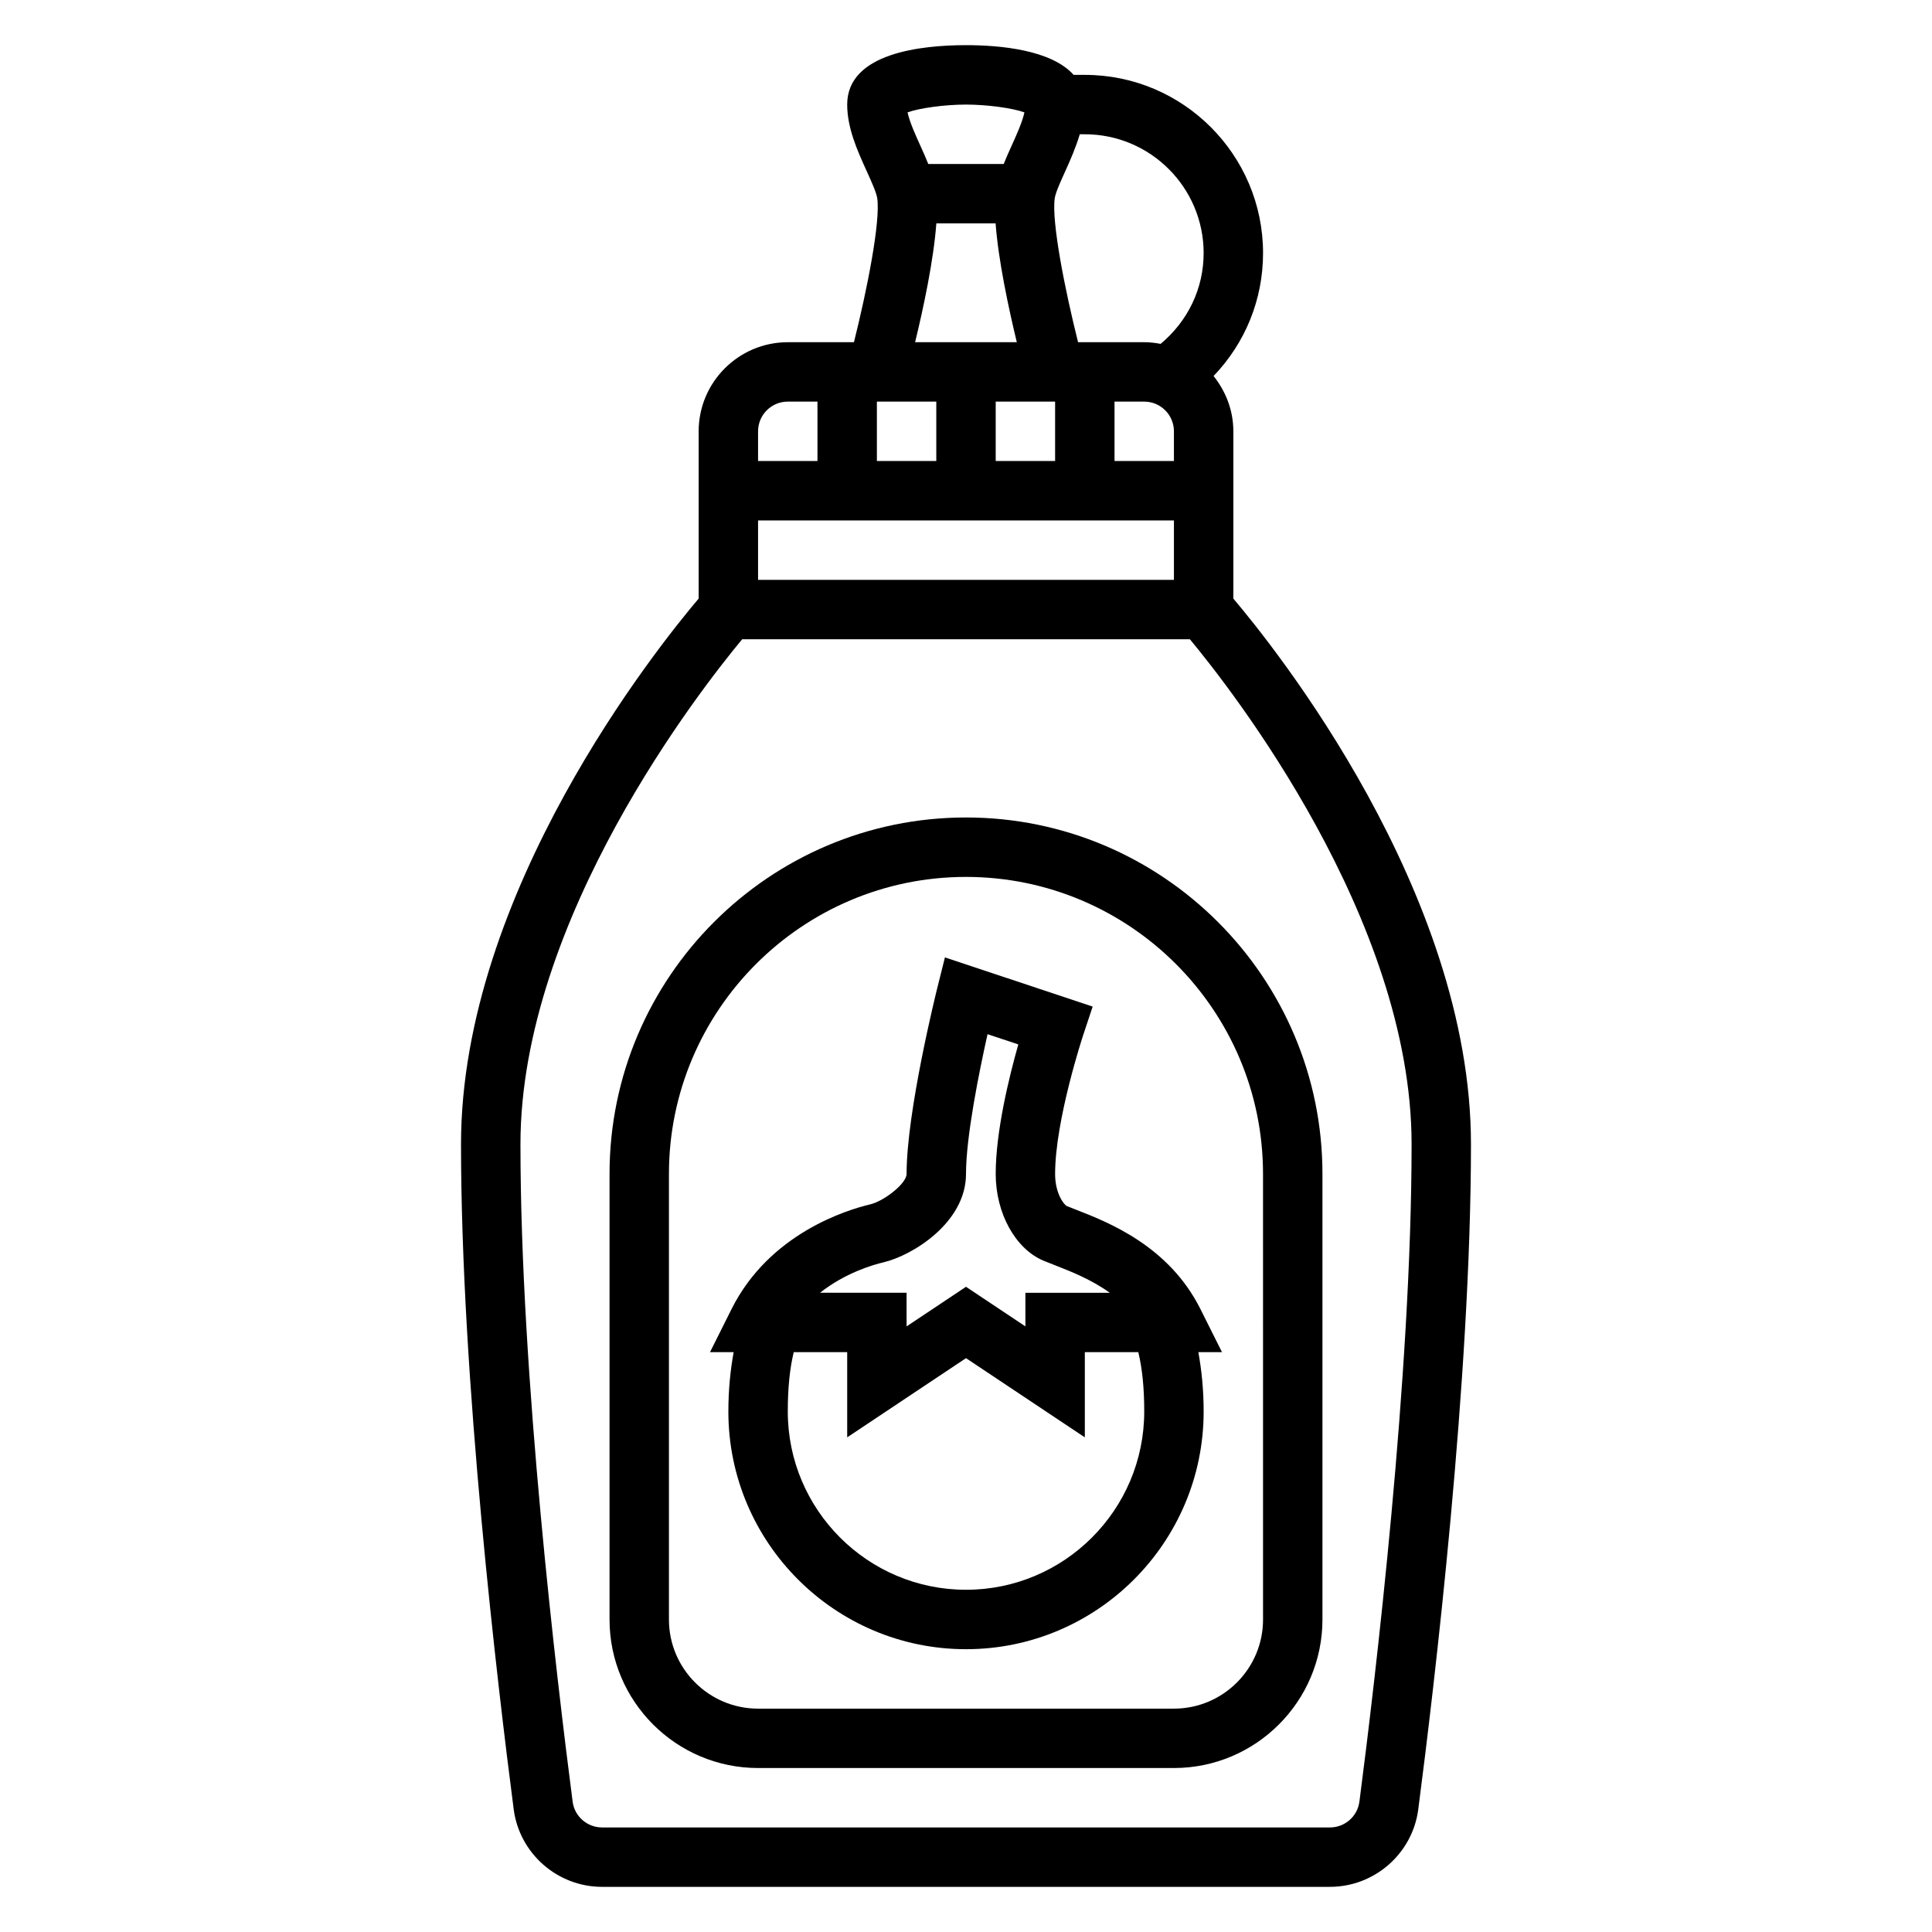
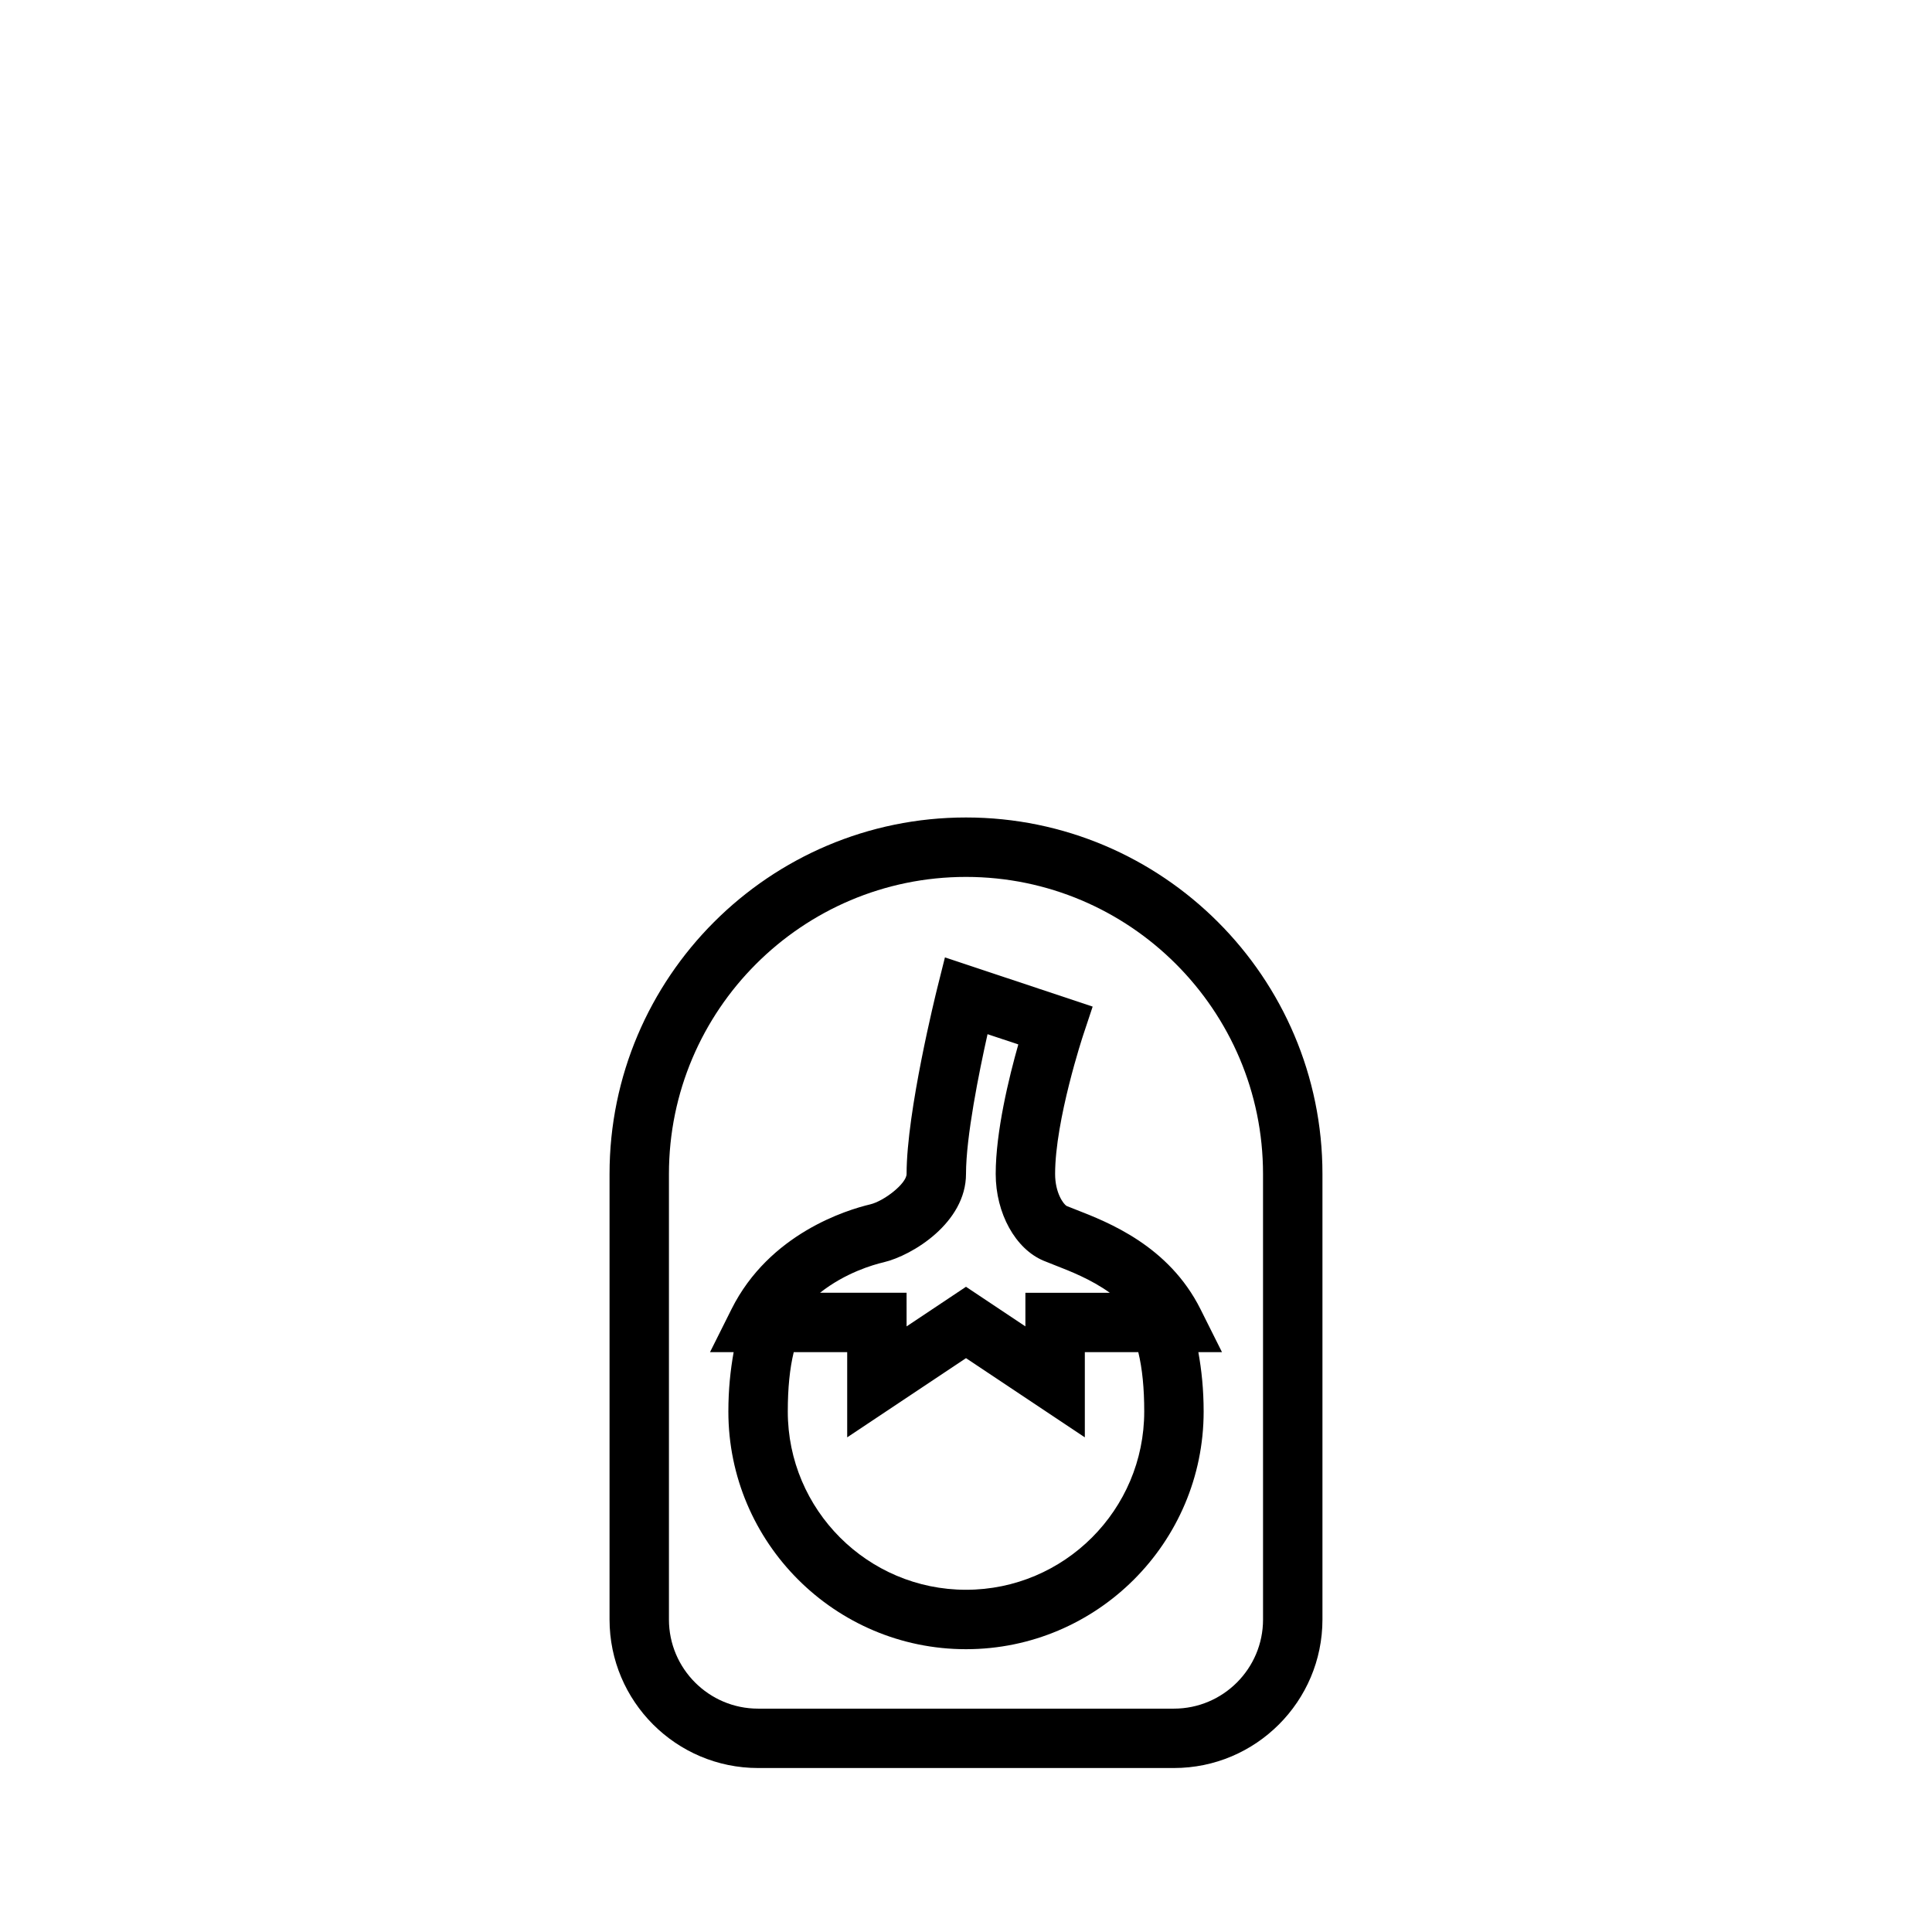
<svg xmlns="http://www.w3.org/2000/svg" fill="#000000" width="800px" height="800px" version="1.1" viewBox="144 144 512 512">
  <g>
    <path d="m429.08 464.55-2.426-0.961c-0.793-0.473-3.039-3.402-3.039-8.488 0-14.266 7.391-36.645 7.469-36.871l2.481-7.469-39.148-13.043-2.062 8.25c-0.32 1.32-8.098 32.609-8.098 49.133 0 2.559-6 7.219-9.676 8.078-6.07 1.441-26.68 7.668-36.723 27.758l-5.699 11.398h6.266c-0.848 4.746-1.398 9.84-1.398 15.742 0 34.723 28.254 62.977 62.977 62.977s62.977-28.254 62.977-62.977c0-5.902-0.551-10.996-1.402-15.742h6.266l-5.699-11.391c-8.391-16.785-24.434-23.035-33.062-26.395zm-50.895 13.965c7.606-1.797 21.816-10.496 21.816-23.414 0-9.84 3.441-26.883 5.707-37.031l8.156 2.715c-2.457 8.656-5.992 23.086-5.992 34.316 0 10.445 5.234 19.91 12.73 23.02l2.769 1.102c4.258 1.66 9.746 3.793 14.738 7.375h-22.367v8.91l-15.742-10.5-15.742 10.5-0.004-8.918h-22.93c6.684-5.273 13.996-7.406 16.859-8.074zm69.047 39.562c0 26.047-21.184 47.23-47.23 47.23s-47.23-21.184-47.23-47.23c0-6.156 0.504-11.32 1.574-15.742h14.168v22.578l31.488-20.988 31.488 20.988v-22.578h14.168c1.07 4.422 1.574 9.586 1.574 15.742z" />
    <path d="m400 360.64c-52.09 0-94.465 42.375-94.465 94.465v118.08c0 21.703 17.656 39.359 39.359 39.359h110.21c21.703 0 39.359-17.656 39.359-39.359v-118.08c0-52.09-42.375-94.465-94.461-94.465zm78.719 212.55c0 13.02-10.598 23.617-23.617 23.617h-110.21c-13.02 0-23.617-10.598-23.617-23.617v-118.08c0-43.406 35.312-78.719 78.719-78.719s78.719 35.312 78.719 78.719z" />
-     <path d="m470.85 302.63v-44.324c0-5.566-2.016-10.621-5.242-14.656 8.367-8.727 13.113-20.211 13.113-32.578 0-26.047-21.184-47.23-47.23-47.23h-2.969c-5.945-6.66-19.539-7.875-28.52-7.875-11.762 0-31.488 2.047-31.488 15.742 0 6.273 2.754 12.328 5.188 17.68 1.188 2.629 2.543 5.606 2.769 7.109 0.922 6.117-2.691 24.316-6.164 38.188l-17.539 0.004c-13.02 0-23.617 10.598-23.617 23.617v44.324c-10.832 12.777-62.977 77.742-62.977 144.6 0 62.203 9.762 144 13.965 176.28 1.531 11.699 11.59 20.523 23.414 20.523h192.89c11.824 0 21.883-8.824 23.41-20.523 4.207-32.273 13.969-114.07 13.969-176.28 0-66.863-52.145-131.83-62.977-144.6zm-78.723-52.199v15.742h-15.742v-15.742zm15.746 0h15.742v15.742h-15.742zm31.488 0h7.871c4.344 0 7.871 3.527 7.871 7.871v7.871h-15.742zm-15.832-53.938c0.219-1.496 1.574-4.473 2.769-7.102 1.395-3.062 2.832-6.375 3.856-9.809h1.336c17.367 0 31.488 14.121 31.488 31.488 0 9.438-4.203 18.051-11.398 24.059-1.418-0.27-2.859-0.441-4.348-0.441h-17.531c-3.481-13.863-7.094-32.062-6.172-38.195zm-23.535-24.781c5.738 0.008 12.406 0.945 15.492 2.07-0.598 2.691-2.133 6.055-3.512 9.094-0.719 1.562-1.363 3.074-1.977 4.578h-19.996c-0.613-1.504-1.258-3.016-1.977-4.582-1.387-3.047-2.914-6.398-3.512-9.094 3.09-1.121 9.75-2.059 15.48-2.066zm-7.852 31.488h15.703c0.723 9.809 3.457 22.523 5.621 31.488h-26.953c2.184-8.969 4.906-21.68 5.629-31.488zm-47.246 55.102c0-4.344 3.527-7.871 7.871-7.871h7.871v15.742h-15.742zm110.21 23.617v15.742l-110.21 0.004v-15.742zm49.145 339.56c-0.504 3.883-3.856 6.812-7.801 6.812h-192.89c-3.945 0-7.297-2.93-7.801-6.809-4.156-31.98-13.832-112.96-13.832-174.25 0-59.758 47.973-120.85 58.758-133.82h118.65c10.781 12.973 58.754 74.066 58.754 133.82 0 61.293-9.676 142.27-13.832 174.25z" />
  </g>
</svg>